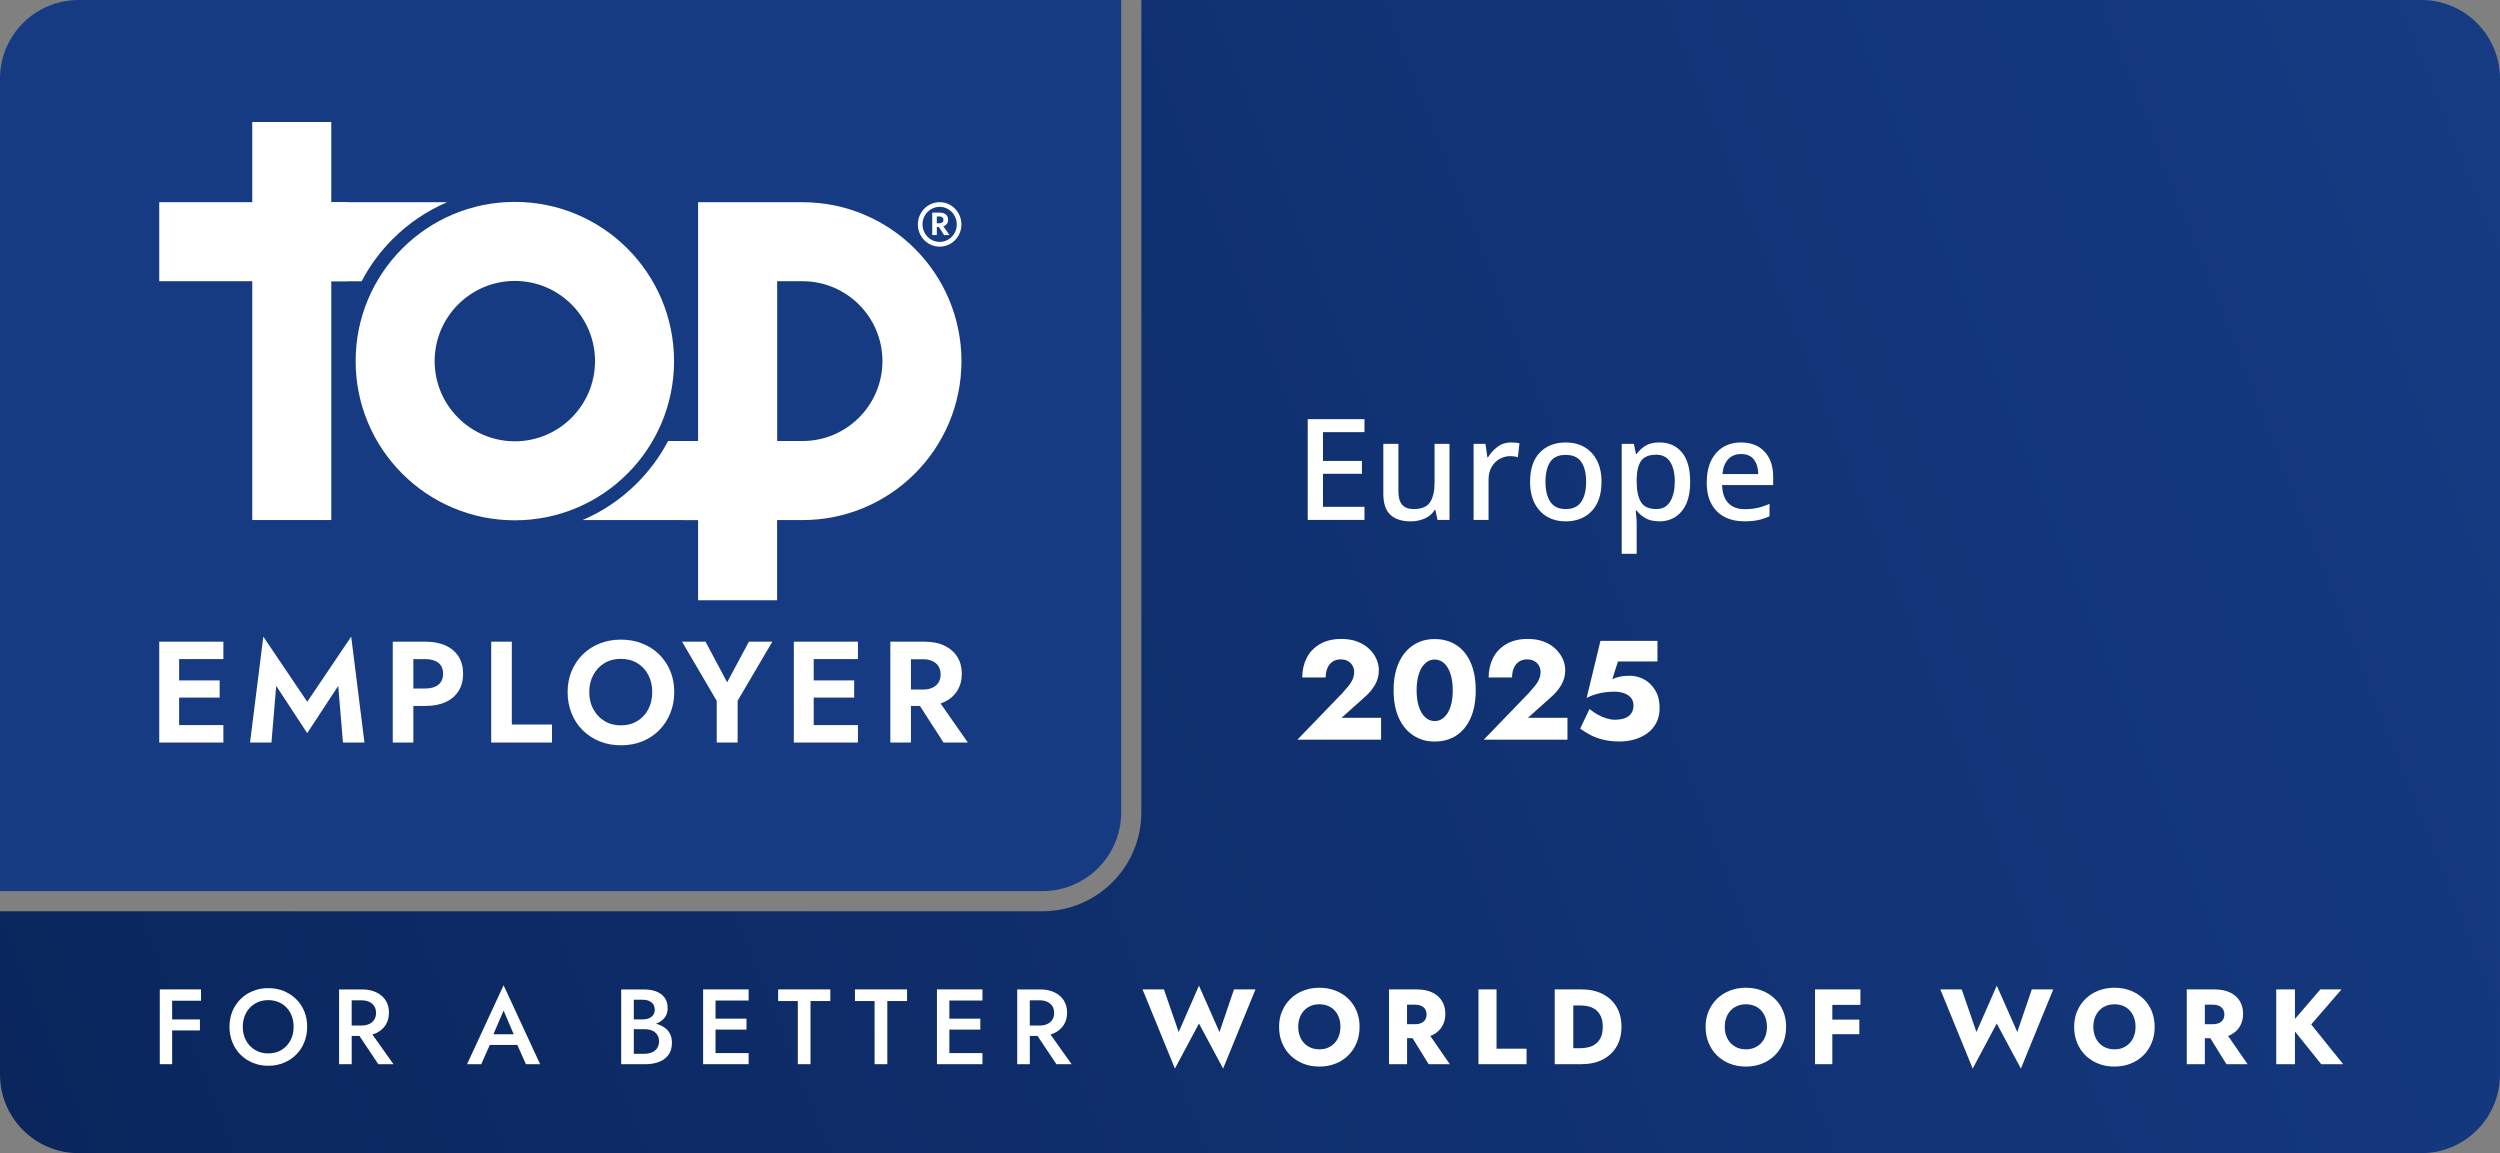
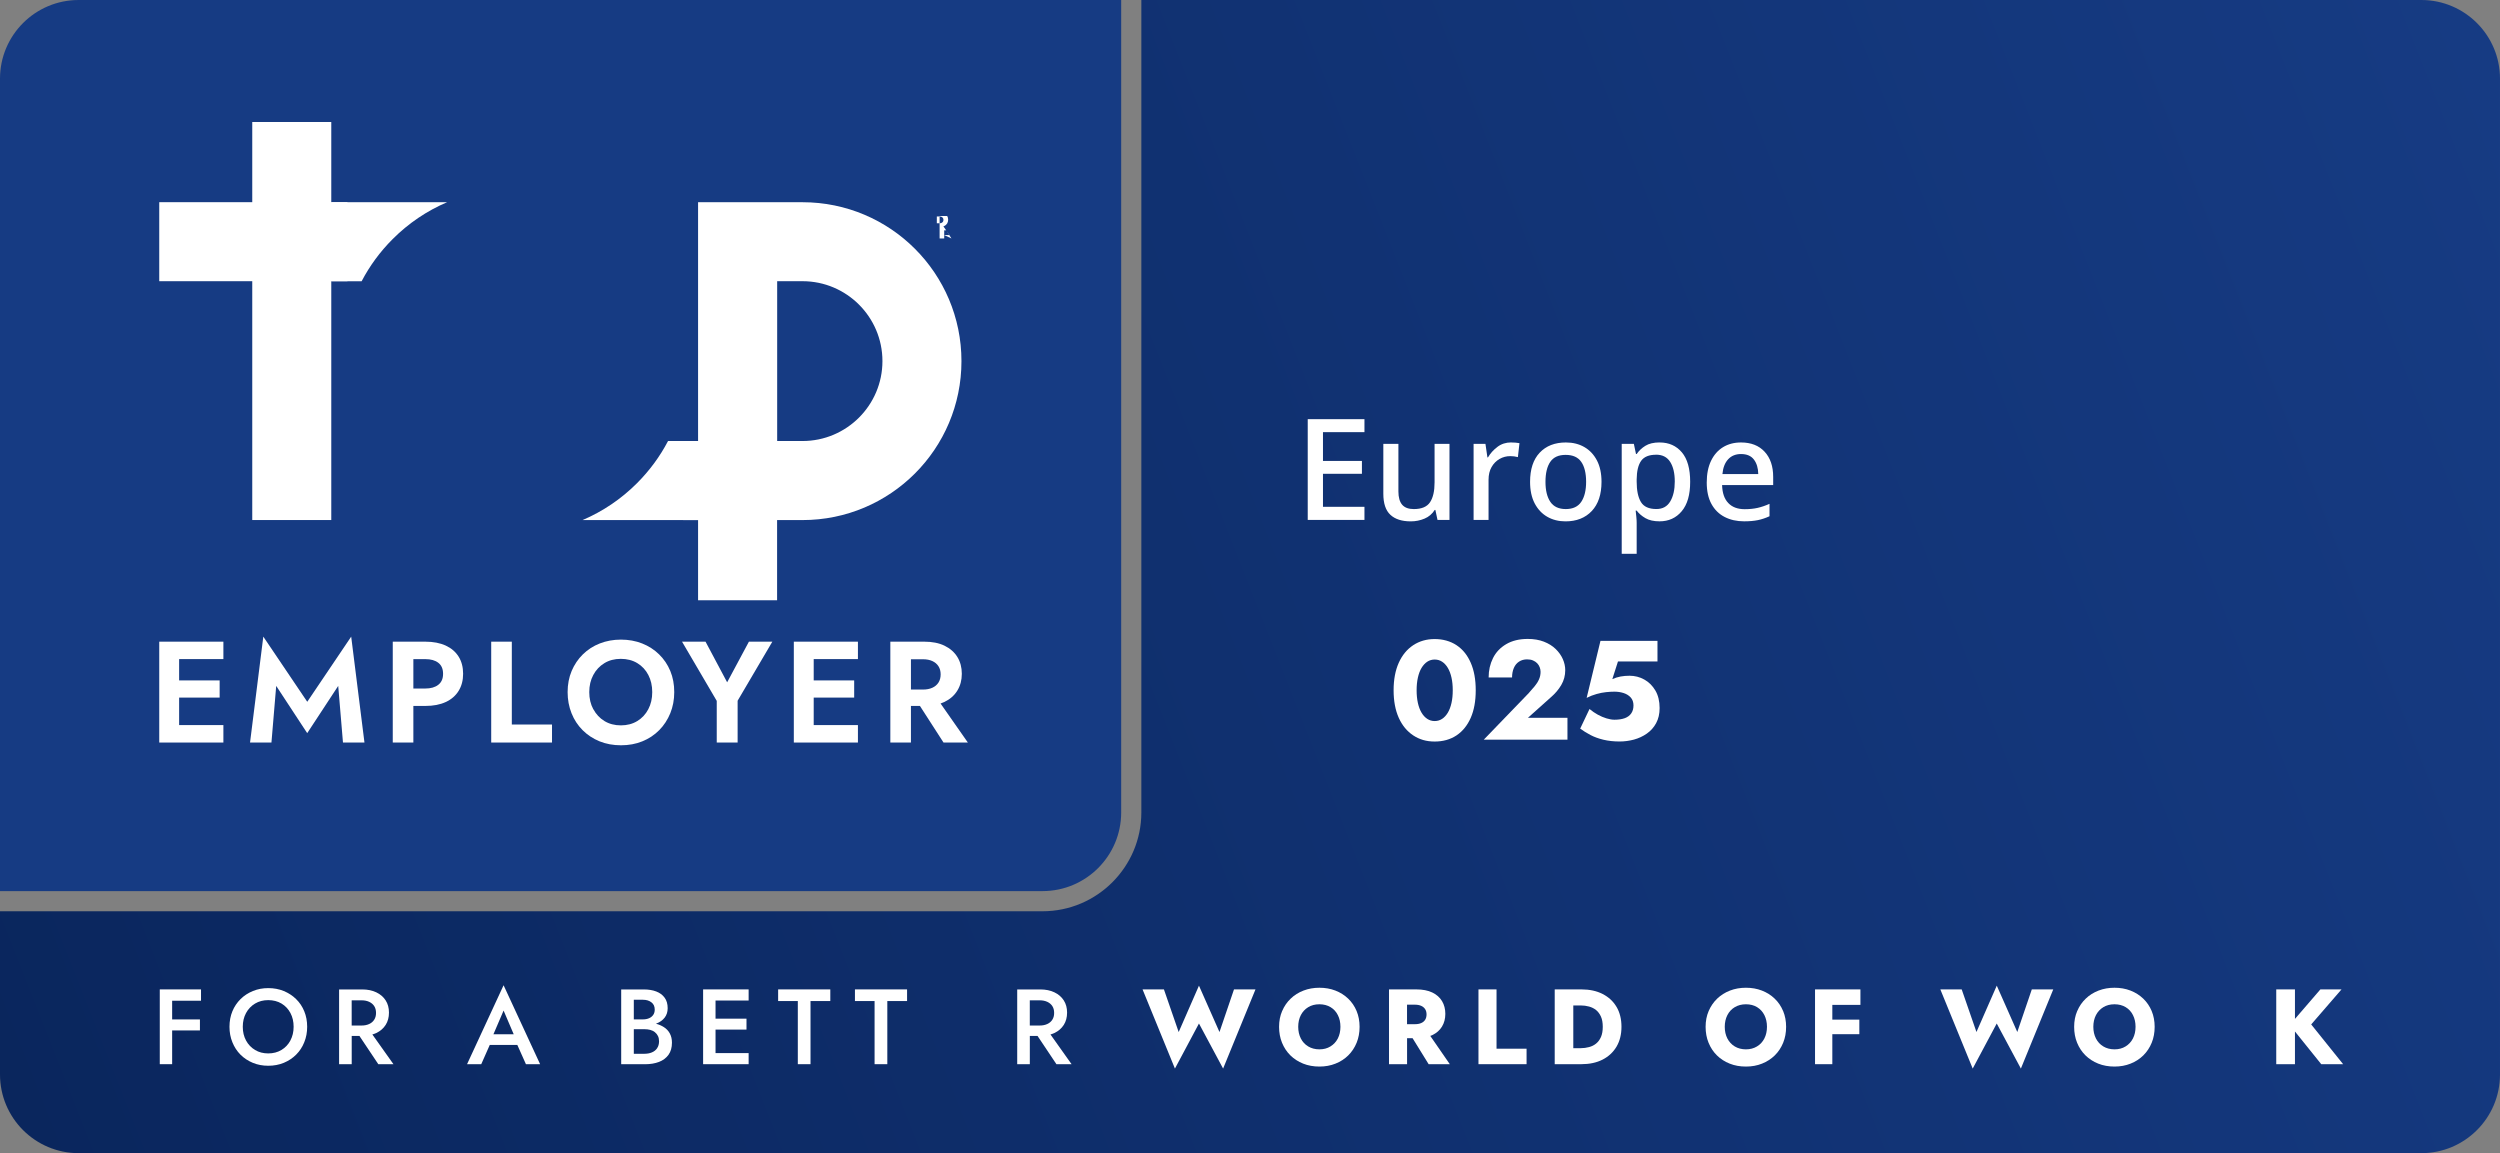
<svg xmlns="http://www.w3.org/2000/svg" id="ARTWORK" viewBox="0 0 620.1 286.03">
  <rect x="0" y="0" width="620.1" height="286.03" fill="#808080" stroke="none" />
  <defs>
    <style>
      .cls-1 {
        fill: url(#linear-gradient);
      }

      .cls-2 {
        fill: #163b83;
      }

      .cls-3 {
        fill: #fff;
      }
    </style>
    <linearGradient id="linear-gradient" x1="16.22" y1="311.41" x2="637.9" y2="66.51" gradientUnits="userSpaceOnUse">
      <stop offset="0" stop-color="#0a265d" />
      <stop offset="1" stop-color="#163b83" />
    </linearGradient>
  </defs>
  <path class="cls-1" d="M600.58,0h-317.48v201.51c0,13.52-11,24.52-24.52,24.52H0v40.48c0,10.78,8.74,19.52,19.52,19.52h581.06c10.78,0,19.52-8.74,19.52-19.52V19.52c0-10.78-8.74-19.52-19.52-19.52Z" />
  <g id="Logo_Shape" data-name="Logo Shape">
    <path class="cls-2" d="M278.1,201.51c0,10.78-8.74,19.52-19.52,19.52H0V19.52C0,8.74,8.74,0,19.52,0h258.58v201.51Z" />
  </g>
  <g id="Static_Elements" data-name="Static Elements">
    <g id="FABWOW">
      <polygon id="K" class="cls-3" points="573.27 254.1 580.79 245.41 575.55 245.41 569.24 252.73 569.24 245.41 564.6 245.41 564.6 263.96 569.24 263.96 569.24 255.85 575.76 263.96 581.19 263.96 573.27 254.1" />
-       <path id="R" class="cls-3" d="M552.24,263.96h5.25l-4.84-7.01c.17-.06.34-.12.5-.2,1.06-.51,1.86-1.22,2.41-2.13.55-.91.82-1.96.82-3.14s-.27-2.26-.82-3.17c-.55-.91-1.35-1.62-2.41-2.13-1.06-.51-2.38-.77-3.98-.77h-6.76v18.55h4.48v-6.44h1.37l3.98,6.44ZM546.89,249.2h1.96c.6,0,1.12.1,1.55.29.43.19.76.47.99.83.23.36.34.8.34,1.31s-.12.95-.34,1.31c-.23.36-.56.64-.99.82-.43.19-.95.28-1.55.28h-1.96v-4.85Z" />
      <path id="O" class="cls-3" d="M515.24,250.77c.5-1.18,1.21-2.21,2.11-3.07.9-.87,1.96-1.53,3.18-2,1.22-.47,2.54-.7,3.95-.7s2.75.23,3.96.7c1.21.47,2.27,1.14,3.17,2,.9.87,1.6,1.89,2.09,3.07s.74,2.49.74,3.92-.24,2.75-.73,3.95c-.49,1.2-1.18,2.24-2.07,3.13-.89.88-1.95,1.57-3.17,2.05-1.22.49-2.55.73-4,.73s-2.81-.24-4.03-.73c-1.22-.49-2.27-1.17-3.17-2.05-.89-.88-1.58-1.93-2.07-3.13-.49-1.2-.73-2.52-.73-3.95s.25-2.74.76-3.92ZM519.88,257.59c.43.84,1.04,1.5,1.83,1.97s1.71.72,2.77.72,1.96-.24,2.74-.72c.79-.48,1.4-1.14,1.83-1.97.43-.84.65-1.81.65-2.9s-.21-2.06-.64-2.9c-.42-.84-1.02-1.5-1.8-1.97s-1.71-.72-2.78-.72-1.98.24-2.77.72-1.4,1.14-1.83,1.97c-.43.84-.65,1.81-.65,2.9s.22,2.06.65,2.9Z" />
      <path id="W" class="cls-3" d="M503.96,245.41h5.33l-8.03,19.64-5.99-11.18-5.96,11.18-8.03-19.64h5.3l3.66,10.57,5.04-11.5,5.09,11.5,3.6-10.57Z" />
      <polygon id="F" class="cls-3" points="461.46 249.25 461.46 245.41 454.49 245.41 453.16 245.41 450.2 245.41 450.2 263.96 454.49 263.96 454.49 256.52 461.19 256.52 461.19 252.91 454.49 252.91 454.49 249.25 461.46 249.25" />
      <path id="O-2" data-name="O" class="cls-3" d="M442.28,250.77c-.49-1.18-1.19-2.21-2.09-3.07-.9-.87-1.96-1.53-3.17-2-1.21-.47-2.53-.7-3.96-.7s-2.73.23-3.95.7c-1.22.47-2.28,1.14-3.18,2-.9.87-1.6,1.89-2.11,3.07s-.76,2.49-.76,3.92.24,2.75.73,3.95c.49,1.2,1.17,2.24,2.07,3.13.89.88,1.95,1.57,3.17,2.05,1.22.49,2.56.73,4.03.73s2.78-.24,4-.73c1.22-.49,2.27-1.17,3.17-2.05.89-.88,1.58-1.93,2.07-3.13.49-1.2.73-2.52.73-3.95s-.25-2.74-.74-3.92ZM437.63,257.59c-.43.84-1.04,1.5-1.83,1.97-.79.48-1.7.72-2.74.72s-1.98-.24-2.77-.72-1.4-1.14-1.83-1.97c-.43-.84-.65-1.81-.65-2.9s.22-2.06.65-2.9c.43-.84,1.04-1.5,1.83-1.97s1.71-.72,2.77-.72,2,.24,2.78.72,1.38,1.14,1.8,1.97c.42.84.64,1.81.64,2.9s-.22,2.06-.65,2.9Z" />
      <path id="D" class="cls-3" d="M400.97,249.76c-.81-1.38-1.96-2.45-3.45-3.21-1.48-.76-3.24-1.14-5.27-1.14h-6.62v18.55h6.62c2.03,0,3.79-.38,5.27-1.14,1.48-.76,2.63-1.83,3.45-3.22.81-1.39,1.22-3.02,1.22-4.92s-.41-3.55-1.22-4.93ZM397.1,257.22c-.3.68-.7,1.22-1.21,1.63-.5.41-1.09.7-1.75.87-.66.18-1.35.27-2.05.27h-1.85v-10.6h1.85c.71,0,1.39.09,2.05.27.66.18,1.25.47,1.75.87.5.41.9.95,1.21,1.63.3.68.45,1.52.45,2.53s-.15,1.85-.45,2.53Z" />
      <polygon id="L" class="cls-3" points="371.2 260.12 371.2 245.41 366.72 245.41 366.72 263.96 378.65 263.96 378.65 260.12 371.2 260.12" />
      <path id="R-2" data-name="R" class="cls-3" d="M354.36,263.96h5.25l-4.84-7.01c.17-.06.34-.12.5-.2,1.06-.51,1.86-1.22,2.41-2.13.55-.91.82-1.96.82-3.14s-.27-2.26-.82-3.17c-.55-.91-1.35-1.62-2.41-2.13-1.06-.51-2.38-.77-3.98-.77h-6.76v18.55h4.48v-6.44h1.37l3.98,6.44ZM349,249.2h1.96c.6,0,1.12.1,1.55.29.43.19.76.47.99.83.23.36.34.8.34,1.31s-.12.95-.34,1.31c-.23.36-.56.64-.99.82-.43.19-.95.28-1.55.28h-1.96v-4.85Z" />
      <path id="O-3" data-name="O" class="cls-3" d="M318.03,250.77c.5-1.18,1.21-2.21,2.11-3.07.9-.87,1.96-1.53,3.18-2,1.22-.47,2.54-.7,3.95-.7s2.75.23,3.96.7c1.21.47,2.27,1.14,3.17,2,.9.87,1.6,1.89,2.09,3.07s.74,2.49.74,3.92-.24,2.75-.73,3.95c-.49,1.2-1.18,2.24-2.07,3.13-.89.88-1.95,1.57-3.17,2.05-1.22.49-2.55.73-4,.73s-2.81-.24-4.03-.73c-1.22-.49-2.27-1.17-3.17-2.05-.89-.88-1.58-1.93-2.07-3.13-.49-1.2-.73-2.52-.73-3.95s.25-2.74.76-3.92ZM322.66,257.59c.43.84,1.04,1.5,1.83,1.97s1.71.72,2.77.72,1.96-.24,2.74-.72c.79-.48,1.4-1.14,1.83-1.97.43-.84.65-1.81.65-2.9s-.21-2.06-.64-2.9c-.42-.84-1.02-1.5-1.8-1.97s-1.71-.72-2.78-.72-1.98.24-2.77.72-1.4,1.14-1.83,1.97c-.43.84-.65,1.81-.65,2.9s.22,2.06.65,2.9Z" />
      <polygon id="W-2" data-name="W" class="cls-3" points="306.08 245.41 302.48 255.99 297.39 244.48 292.36 255.99 288.7 245.41 283.4 245.41 291.43 265.05 297.39 253.87 303.38 265.05 311.41 245.41 306.08 245.41" />
      <path id="R-3" data-name="R" class="cls-3" d="M262.03,263.96h3.76l-5.23-7.37c.34-.1.67-.22.98-.36,1-.48,1.77-1.15,2.32-2.01.55-.87.82-1.88.82-3.05s-.27-2.18-.82-3.03c-.55-.86-1.32-1.52-2.32-2-1-.48-2.17-.72-3.51-.72h-5.72v18.55h3.13v-7.02h1.91l4.69,7.02ZM255.43,248.12h2.46c.71,0,1.33.12,1.87.37.54.25.96.6,1.26,1.06.3.46.45,1.02.45,1.7s-.15,1.21-.45,1.68c-.3.47-.72.83-1.26,1.07-.54.25-1.16.37-1.87.37h-2.46v-6.25Z" />
-       <polygon id="E" class="cls-3" points="243.69 248.17 243.69 245.41 235.48 245.41 234.34 245.41 232.4 245.41 232.4 263.96 234.34 263.96 235.48 263.96 243.69 263.96 243.69 261.21 235.48 261.21 235.48 255.38 243.16 255.38 243.16 252.67 235.48 252.67 235.48 248.17 243.69 248.17" />
      <polygon id="T" class="cls-3" points="212.06 245.41 212.06 248.3 216.93 248.3 216.93 263.96 220.09 263.96 220.09 248.3 224.99 248.3 224.99 245.41 212.06 245.41" />
      <polygon id="T-2" data-name="T" class="cls-3" points="193.01 245.41 193.01 248.3 197.89 248.3 197.89 263.96 201.04 263.96 201.04 248.3 205.95 248.3 205.95 245.41 193.01 245.41" />
      <polygon id="E-2" data-name="E" class="cls-3" points="185.69 248.17 185.69 245.41 177.48 245.41 176.34 245.41 174.4 245.41 174.4 263.96 176.34 263.96 177.48 263.96 185.69 263.96 185.69 261.21 177.48 261.21 177.48 255.38 185.16 255.38 185.16 252.67 177.48 252.67 177.48 248.17 185.69 248.17" />
      <path id="B" class="cls-3" d="M166.14,256.33c-.35-.64-.84-1.16-1.47-1.56-.59-.38-1.25-.66-1.98-.85.02,0,.05-.01.07-.02.89-.34,1.59-.83,2.09-1.47s.76-1.43.76-2.35c0-1.06-.25-1.93-.76-2.62-.5-.69-1.2-1.2-2.09-1.54s-1.92-.5-3.09-.5h-5.59v18.55h5.91c1.31,0,2.46-.19,3.46-.57,1-.38,1.78-.97,2.36-1.76.57-.79.86-1.8.86-3.02,0-.88-.18-1.64-.53-2.28ZM159.46,247.98c.87,0,1.57.21,2.12.64.55.42.82,1.02.82,1.8,0,.51-.12.95-.37,1.31-.25.36-.59.64-1.03.83-.44.19-.95.29-1.54.29h-2.25v-4.88h2.25ZM162.99,260.01c-.32.46-.75.8-1.3,1.03-.55.23-1.17.34-1.88.34h-2.6v-6.1h2.6c.53,0,1.02.06,1.46.17.44.12.83.3,1.15.56.33.26.58.57.77.95.19.38.28.82.28,1.31,0,.69-.16,1.26-.48,1.72Z" />
      <path id="A" class="cls-3" d="M130.45,263.96h3.52l-9.06-19.58-9.06,19.58h3.52l2.11-4.77h6.84l2.13,4.77ZM127.42,256.54h-5.03l2.52-5.88,2.51,5.88Z" />
      <path id="R-4" data-name="R" class="cls-3" d="M93.83,263.96h3.76l-5.23-7.37c.34-.1.67-.22.98-.36,1-.48,1.77-1.15,2.32-2.01.55-.87.82-1.88.82-3.05s-.27-2.18-.82-3.03c-.55-.86-1.32-1.52-2.32-2-1-.48-2.17-.72-3.51-.72h-5.72v18.55h3.13v-7.02h1.91l4.69,7.02ZM87.23,248.12h2.46c.71,0,1.33.12,1.87.37.54.25.96.6,1.26,1.06.3.46.45,1.02.45,1.7s-.15,1.21-.45,1.68c-.3.47-.72.83-1.26,1.07-.54.25-1.16.37-1.87.37h-2.46v-6.25Z" />
      <path id="O-4" data-name="O" class="cls-3" d="M75.47,250.84c-.48-1.17-1.15-2.18-2.03-3.03-.87-.86-1.9-1.52-3.06-2-1.17-.48-2.45-.72-3.84-.72s-2.63.24-3.8.72c-1.18.48-2.2,1.14-3.07,2-.87.86-1.55,1.87-2.03,3.03s-.72,2.45-.72,3.84.24,2.66.72,3.84c.48,1.18,1.14,2.21,2,3.07s1.88,1.54,3.06,2.03c1.18.49,2.46.73,3.84.73s2.68-.24,3.86-.73c1.17-.49,2.19-1.16,3.06-2.03.87-.87,1.54-1.89,2.01-3.07.48-1.18.72-2.46.72-3.84s-.24-2.68-.72-3.84ZM72.03,258.09c-.54,1-1.28,1.78-2.23,2.35-.95.57-2.04.85-3.27.85s-2.31-.28-3.26-.85c-.95-.57-1.7-1.35-2.24-2.35-.54-1-.81-2.13-.81-3.41s.27-2.41.81-3.41c.54-1,1.29-1.78,2.24-2.35.95-.57,2.04-.85,3.26-.85s2.35.28,3.3.85c.94.57,1.68,1.35,2.21,2.35.53,1,.79,2.13.79,3.41s-.27,2.41-.81,3.41Z" />
      <polygon id="F-2" data-name="F" class="cls-3" points="49.86 248.22 49.86 245.41 42.7 245.41 41.56 245.41 39.63 245.41 39.63 263.96 42.7 263.96 42.7 255.59 49.59 255.59 49.59 252.86 42.7 252.86 42.7 248.22 49.86 248.22" />
    </g>
    <g id="EMPLOYERS">
      <path id="R-5" data-name="R" class="cls-3" d="M234.03,184.18h6.04l-6.77-9.68c.34-.12.67-.25.98-.4,1.38-.67,2.44-1.6,3.18-2.81.74-1.2,1.11-2.59,1.11-4.16s-.37-2.99-1.11-4.18c-.74-1.19-1.8-2.12-3.18-2.79-1.38-.67-3.06-1-5.04-1h-8.4v25.02h5.11v-9.08h2.23l5.85,9.08ZM225.95,163.52h2.97c.91,0,1.69.15,2.34.45.66.3,1.16.73,1.52,1.29.36.56.54,1.23.54,2.02s-.18,1.46-.54,2.02c-.36.56-.86.99-1.52,1.29-.66.3-1.44.45-2.34.45h-2.97v-7.51Z" />
      <polygon id="E-3" data-name="E" class="cls-3" points="212.8 163.48 212.8 159.16 201.83 159.16 200.18 159.16 196.9 159.16 196.9 184.18 200.18 184.18 201.83 184.18 212.8 184.18 212.8 179.85 201.83 179.85 201.83 173.03 211.87 173.03 211.87 168.77 201.83 168.77 201.83 163.48 212.8 163.48" />
      <path id="Y" class="cls-3" d="M191.57,159.16l-8.61,14.65v10.37h-5.18v-10.33l-8.61-14.69h5.83l5.36,10.08,5.4-10.08h5.83Z" />
      <path id="O-5" data-name="O" class="cls-3" d="M141.79,166.43c.67-1.58,1.6-2.96,2.79-4.13,1.19-1.17,2.59-2.07,4.2-2.7,1.61-.63,3.35-.95,5.24-.95s3.66.32,5.25.95c1.6.63,3,1.53,4.2,2.7,1.2,1.17,2.13,2.54,2.79,4.13.66,1.59.98,3.33.98,5.24s-.33,3.63-.98,5.24c-.66,1.61-1.57,3.01-2.75,4.2-1.18,1.19-2.57,2.12-4.18,2.77-1.61.66-3.38.98-5.31.98s-3.7-.33-5.31-.98c-1.61-.66-3.01-1.58-4.2-2.77-1.19-1.19-2.11-2.59-2.75-4.2-.64-1.61-.97-3.35-.97-5.24s.33-3.65,1-5.24ZM147.18,175.92c.67,1.24,1.58,2.22,2.75,2.93,1.17.71,2.53,1.07,4.07,1.07s2.91-.36,4.07-1.07c1.17-.71,2.08-1.69,2.73-2.93.66-1.24.98-2.66.98-4.25s-.32-3.01-.97-4.25c-.64-1.24-1.55-2.22-2.72-2.93-1.17-.71-2.54-1.07-4.11-1.07s-2.91.36-4.07,1.07c-1.17.71-2.09,1.69-2.75,2.93-.67,1.24-1,2.66-1,4.25s.33,3.01,1,4.25Z" />
      <path id="L-2" data-name="L" class="cls-3" d="M126.95,159.16v20.55h9.97v4.47h-15.08v-25.02h5.11Z" />
      <path id="P" class="cls-3" d="M113.76,162.88c-.74-1.19-1.81-2.11-3.2-2.75-1.39-.64-3.08-.97-5.06-.97h-8.08v25.02h5.11v-9.08h2.97c1.98,0,3.66-.32,5.06-.97,1.39-.64,2.46-1.57,3.2-2.77.74-1.2,1.11-2.61,1.11-4.24s-.37-3.06-1.11-4.25ZM108.72,169.85c-.79.62-1.86.93-3.22.93h-2.97v-7.29h2.97c1.36,0,2.43.3,3.22.91.79.61,1.18,1.52,1.18,2.73s-.39,2.1-1.18,2.72Z" />
      <path id="M" class="cls-3" d="M67.35,184.18h-5.33l3.29-26.27,10.9,16.16,10.9-16.16,3.29,26.27h-5.33l-1.18-14.05-7.69,11.72-7.69-11.72-1.18,14.05Z" />
      <polygon id="E-4" data-name="E" class="cls-3" points="55.41 163.48 55.41 159.16 44.43 159.16 42.79 159.16 39.5 159.16 39.5 184.18 42.79 184.18 44.43 184.18 55.41 184.18 55.41 179.85 44.43 179.85 44.43 173.03 54.48 173.03 54.48 168.77 44.43 168.77 44.43 163.48 55.41 163.48" />
    </g>
    <g id="TOP">
      <g id="_" data-name="®">
-         <path class="cls-3" d="M233.08,50.15c-2.98,0-5.41,2.47-5.41,5.52s2.42,5.51,5.41,5.51,5.39-2.47,5.39-5.51-2.42-5.52-5.39-5.52M233.08,60c-2.35,0-4.25-1.94-4.26-4.34,0-2.4,1.9-4.35,4.26-4.35,2.34,0,4.24,1.95,4.24,4.35s-1.9,4.34-4.24,4.34" />
-         <path id="R-6" data-name="R" class="cls-3" d="M234.17,58.3h1.34l-1.51-2.15c.08-.03.15-.05.22-.09.31-.15.54-.36.71-.62.16-.27.25-.58.25-.93s-.08-.67-.25-.93c-.16-.27-.4-.47-.71-.62-.31-.15-.68-.22-1.12-.22h-1.87v5.57h1.14v-2.02h.5l1.3,2.02ZM232.37,53.7h.66c.2,0,.38.03.52.1.15.07.26.16.34.29.08.12.12.27.12.45s-.04.32-.12.45c-.08.12-.19.22-.34.29-.15.07-.32.1-.52.1h-.66v-1.67Z" />
+         <path id="R-6" data-name="R" class="cls-3" d="M234.17,58.3h1.34l-1.51-2.15c.08-.03.15-.05.22-.09.31-.15.54-.36.71-.62.16-.27.25-.58.25-.93s-.08-.67-.25-.93h-1.87v5.57h1.14v-2.02h.5l1.3,2.02ZM232.37,53.7h.66c.2,0,.38.03.52.1.15.07.26.16.34.29.08.12.12.27.12.45s-.04.32-.12.45c-.08.12-.19.22-.34.29-.15.07-.32.1-.52.1h-.66v-1.67Z" />
      </g>
      <path id="P-2" data-name="P" class="cls-3" d="M199.06,50.15h-25.91v59.24h-3.69v19.61h3.69v19.89h19.6v-19.89h6.31c21.77,0,39.42-17.65,39.42-39.42h0c0-21.77-17.65-39.42-39.42-39.42ZM199.06,109.39h-6.29v-39.64h6.29c10.93,0,19.82,8.89,19.82,19.82s-8.89,19.82-19.82,19.82Z" />
      <g id="Connector">
        <path class="cls-3" d="M173.15,109.39h-7.45c-1.99,3.81-4.58,7.34-7.71,10.47-3.94,3.94-8.51,7.01-13.48,9.13h28.64v-19.61Z" />
-         <path class="cls-3" d="M127.7,50.08c-21.81,0-39.49,17.68-39.49,39.49s17.68,39.49,39.49,39.49,39.49-17.68,39.49-39.49-17.68-39.49-39.49-39.49ZM127.7,109.46c-10.97,0-19.89-8.92-19.89-19.89s8.92-19.89,19.89-19.89,19.89,8.92,19.89,19.89-8.92,19.89-19.89,19.89Z" />
        <path class="cls-3" d="M82.17,50.15v19.61h7.53c1.99-3.81,4.58-7.34,7.71-10.47,3.94-3.94,8.51-7.01,13.48-9.13h-28.72Z" />
      </g>
      <polygon id="T-3" data-name="T" class="cls-3" points="86.18 50.15 82.17 50.15 82.17 30.26 62.57 30.26 62.57 50.15 39.5 50.15 39.5 69.75 62.57 69.75 62.57 128.99 82.17 128.99 82.17 69.75 86.18 69.75 86.18 50.15" />
    </g>
    <g>
-       <path class="cls-3" d="M332.74,172.16c.65-.72,1.22-1.38,1.7-1.96.48-.58.84-1.16,1.08-1.73.25-.57.37-1.18.37-1.84,0-.37-.07-.75-.21-1.12-.14-.37-.35-.71-.63-1-.28-.29-.63-.52-1.05-.7-.42-.18-.91-.26-1.47-.26-.75,0-1.41.19-1.98.56-.57.37-1,.9-1.29,1.58-.29.68-.44,1.46-.44,2.34h-5.81c0-1.75.36-3.35,1.08-4.79.72-1.45,1.81-2.6,3.27-3.46,1.46-.86,3.24-1.3,5.34-1.3,1.52,0,2.86.23,4.02.68,1.17.46,2.14,1.06,2.92,1.82.78.76,1.37,1.59,1.77,2.5.4.91.6,1.83.6,2.76,0,1.33-.33,2.55-.98,3.66-.65,1.11-1.5,2.12-2.56,3.03l-5.71,5.11h9.8v5.42h-20.75l10.92-11.31Z" />
      <path class="cls-3" d="M346.95,164.39c.85-1.89,2.05-3.34,3.59-4.36,1.54-1.01,3.31-1.52,5.32-1.52s3.88.51,5.41,1.52c1.53,1.02,2.71,2.47,3.53,4.36.83,1.89,1.24,4.17,1.24,6.83s-.41,4.94-1.24,6.83c-.83,1.89-2.01,3.34-3.53,4.36-1.53,1.01-3.33,1.52-5.41,1.52s-3.78-.51-5.32-1.52c-1.54-1.02-2.74-2.47-3.59-4.36-.85-1.89-1.28-4.17-1.28-6.83s.43-4.94,1.28-6.83ZM351.69,174.35c.21.95.51,1.75.91,2.42.4.67.87,1.18,1.42,1.54.55.36,1.16.54,1.84.54s1.29-.18,1.84-.54c.55-.36,1.02-.88,1.42-1.54.4-.67.7-1.47.91-2.42.21-.94.31-1.99.31-3.13s-.1-2.19-.31-3.13c-.21-.95-.51-1.75-.91-2.42-.4-.67-.87-1.18-1.42-1.54s-1.16-.54-1.84-.54-1.29.18-1.84.54c-.55.36-1.02.88-1.42,1.54-.4.67-.7,1.47-.91,2.42-.21.94-.31,1.99-.31,3.13s.1,2.19.31,3.13Z" />
      <path class="cls-3" d="M378.97,172.16c.65-.72,1.22-1.38,1.7-1.96.48-.58.84-1.16,1.08-1.73.25-.57.37-1.18.37-1.84,0-.37-.07-.75-.21-1.12-.14-.37-.35-.71-.63-1-.28-.29-.63-.52-1.05-.7-.42-.18-.91-.26-1.47-.26-.75,0-1.41.19-1.98.56-.57.37-1,.9-1.29,1.58-.29.68-.44,1.46-.44,2.34h-5.81c0-1.75.36-3.35,1.08-4.79.72-1.45,1.81-2.6,3.27-3.46,1.46-.86,3.24-1.3,5.34-1.3,1.52,0,2.86.23,4.02.68,1.17.46,2.14,1.06,2.92,1.82.78.76,1.37,1.59,1.77,2.5.4.91.6,1.83.6,2.76,0,1.33-.33,2.55-.98,3.66-.65,1.11-1.5,2.12-2.56,3.03l-5.71,5.11h9.8v5.42h-20.75l10.92-11.31Z" />
      <path class="cls-3" d="M410.79,179.37c-.57,1.05-1.34,1.91-2.31,2.59s-2.04,1.17-3.2,1.49c-1.17.31-2.35.47-3.54.47-1.49,0-2.84-.15-4.04-.44-1.2-.29-2.27-.68-3.2-1.17-.93-.49-1.78-1.02-2.55-1.58l2.31-4.87c.68.56,1.37,1.03,2.08,1.42.71.39,1.43.69,2.15.91.72.22,1.38.33,1.96.33,1,0,1.85-.13,2.55-.38.7-.26,1.24-.65,1.61-1.19.37-.54.56-1.19.56-1.96,0-.82-.23-1.48-.68-1.98s-1.04-.87-1.75-1.1c-.71-.23-1.48-.35-2.29-.35-.63,0-1.32.04-2.08.12-.76.08-1.54.23-2.35.46-.8.22-1.63.54-2.47.96l3.43-14.14h14.14v5.11h-9.8l-1.4,4.38c.65-.3,1.34-.52,2.05-.65.71-.13,1.45-.19,2.22-.19,1.31,0,2.53.31,3.66.94,1.13.63,2.05,1.54,2.75,2.73s1.05,2.64,1.05,4.34c0,1.45-.29,2.69-.86,3.74Z" />
    </g>
  </g>
  <g>
    <path class="cls-3" d="M338.44,128.96h-14.07v-24.99h14.07v3.22h-10.29v7.14h9.66v3.19h-9.66v8.19h10.29v3.25Z" />
    <path class="cls-3" d="M359.53,110.1v18.87h-2.97l-.53-2.48h-.17c-.61.98-1.45,1.7-2.52,2.15s-2.21.68-3.4.68c-2.22,0-3.91-.54-5.07-1.63-1.17-1.08-1.75-2.83-1.75-5.23v-12.36h3.74v11.8c0,1.47.31,2.57.93,3.29s1.58,1.08,2.89,1.08c1.94,0,3.28-.57,4.03-1.7.75-1.13,1.12-2.77,1.12-4.92v-9.56h3.71Z" />
    <path class="cls-3" d="M374.82,109.75c.75,0,1.44.06,2.07.17l-.39,3.46c-.61-.16-1.24-.24-1.89-.24-.96,0-1.84.23-2.66.7-.82.47-1.48,1.14-1.98,2.01s-.75,1.93-.75,3.17v9.94h-3.71v-18.87h2.94l.49,3.36h.14c.58-1,1.37-1.87,2.35-2.61.98-.74,2.11-1.1,3.39-1.1Z" />
    <path class="cls-3" d="M397.24,119.51c0,3.13-.81,5.54-2.42,7.25-1.61,1.7-3.78,2.56-6.51,2.56-1.7,0-3.21-.38-4.53-1.14-1.32-.76-2.36-1.87-3.12-3.32-.76-1.46-1.14-3.24-1.14-5.34,0-3.13.79-5.54,2.38-7.23,1.59-1.69,3.76-2.54,6.51-2.54,1.73,0,3.25.38,4.57,1.14,1.32.76,2.36,1.86,3.12,3.31.76,1.45,1.14,3.22,1.14,5.32ZM383.34,119.51c0,2.12.4,3.78,1.21,4.97.8,1.19,2.08,1.79,3.83,1.79s3.03-.6,3.83-1.79c.8-1.19,1.21-2.85,1.21-4.97s-.4-3.8-1.21-4.95c-.81-1.16-2.09-1.73-3.87-1.73s-3.02.58-3.81,1.73c-.79,1.15-1.19,2.81-1.19,4.95Z" />
    <path class="cls-3" d="M411.67,109.75c2.29,0,4.12.82,5.5,2.45,1.38,1.63,2.06,4.07,2.06,7.31s-.7,5.63-2.1,7.3c-1.4,1.67-3.23,2.5-5.5,2.5-1.42,0-2.59-.26-3.5-.79s-1.63-1.15-2.17-1.87h-.25c.05.42.1.92.16,1.49s.09,1.08.09,1.52v7.7h-3.71v-27.27h3.01l.53,2.52h.17c.54-.79,1.25-1.47,2.15-2.03.9-.56,2.08-.84,3.55-.84ZM410.79,112.79c-1.75,0-2.99.5-3.71,1.5-.72,1-1.1,2.54-1.12,4.62v.56c0,2.19.35,3.87,1.05,5.04.7,1.17,1.98,1.75,3.85,1.75,1.54,0,2.68-.63,3.43-1.89.75-1.26,1.12-2.91,1.12-4.94s-.38-3.67-1.14-4.86c-.76-1.19-1.92-1.79-3.48-1.79Z" />
    <path class="cls-3" d="M431.85,109.75c2.47,0,4.42.76,5.84,2.29,1.42,1.53,2.13,3.61,2.13,6.25v2.03h-12.67c.05,1.94.55,3.42,1.52,4.44.97,1.03,2.33,1.54,4.08,1.54,1.21,0,2.29-.11,3.24-.33.95-.22,1.92-.55,2.92-1v3.08c-.96.44-1.91.76-2.87.96-.96.2-2.1.3-3.43.3-1.82,0-3.43-.36-4.83-1.08-1.4-.72-2.49-1.8-3.27-3.22-.78-1.42-1.17-3.2-1.17-5.32s.36-3.92,1.07-5.39c.71-1.47,1.7-2.6,2.97-3.38,1.27-.78,2.76-1.17,4.46-1.17ZM431.85,112.62c-1.33,0-2.4.43-3.2,1.3-.8.86-1.28,2.09-1.42,3.67h8.89c-.02-1.47-.38-2.67-1.07-3.59-.69-.92-1.76-1.38-3.2-1.38Z" />
  </g>
</svg>